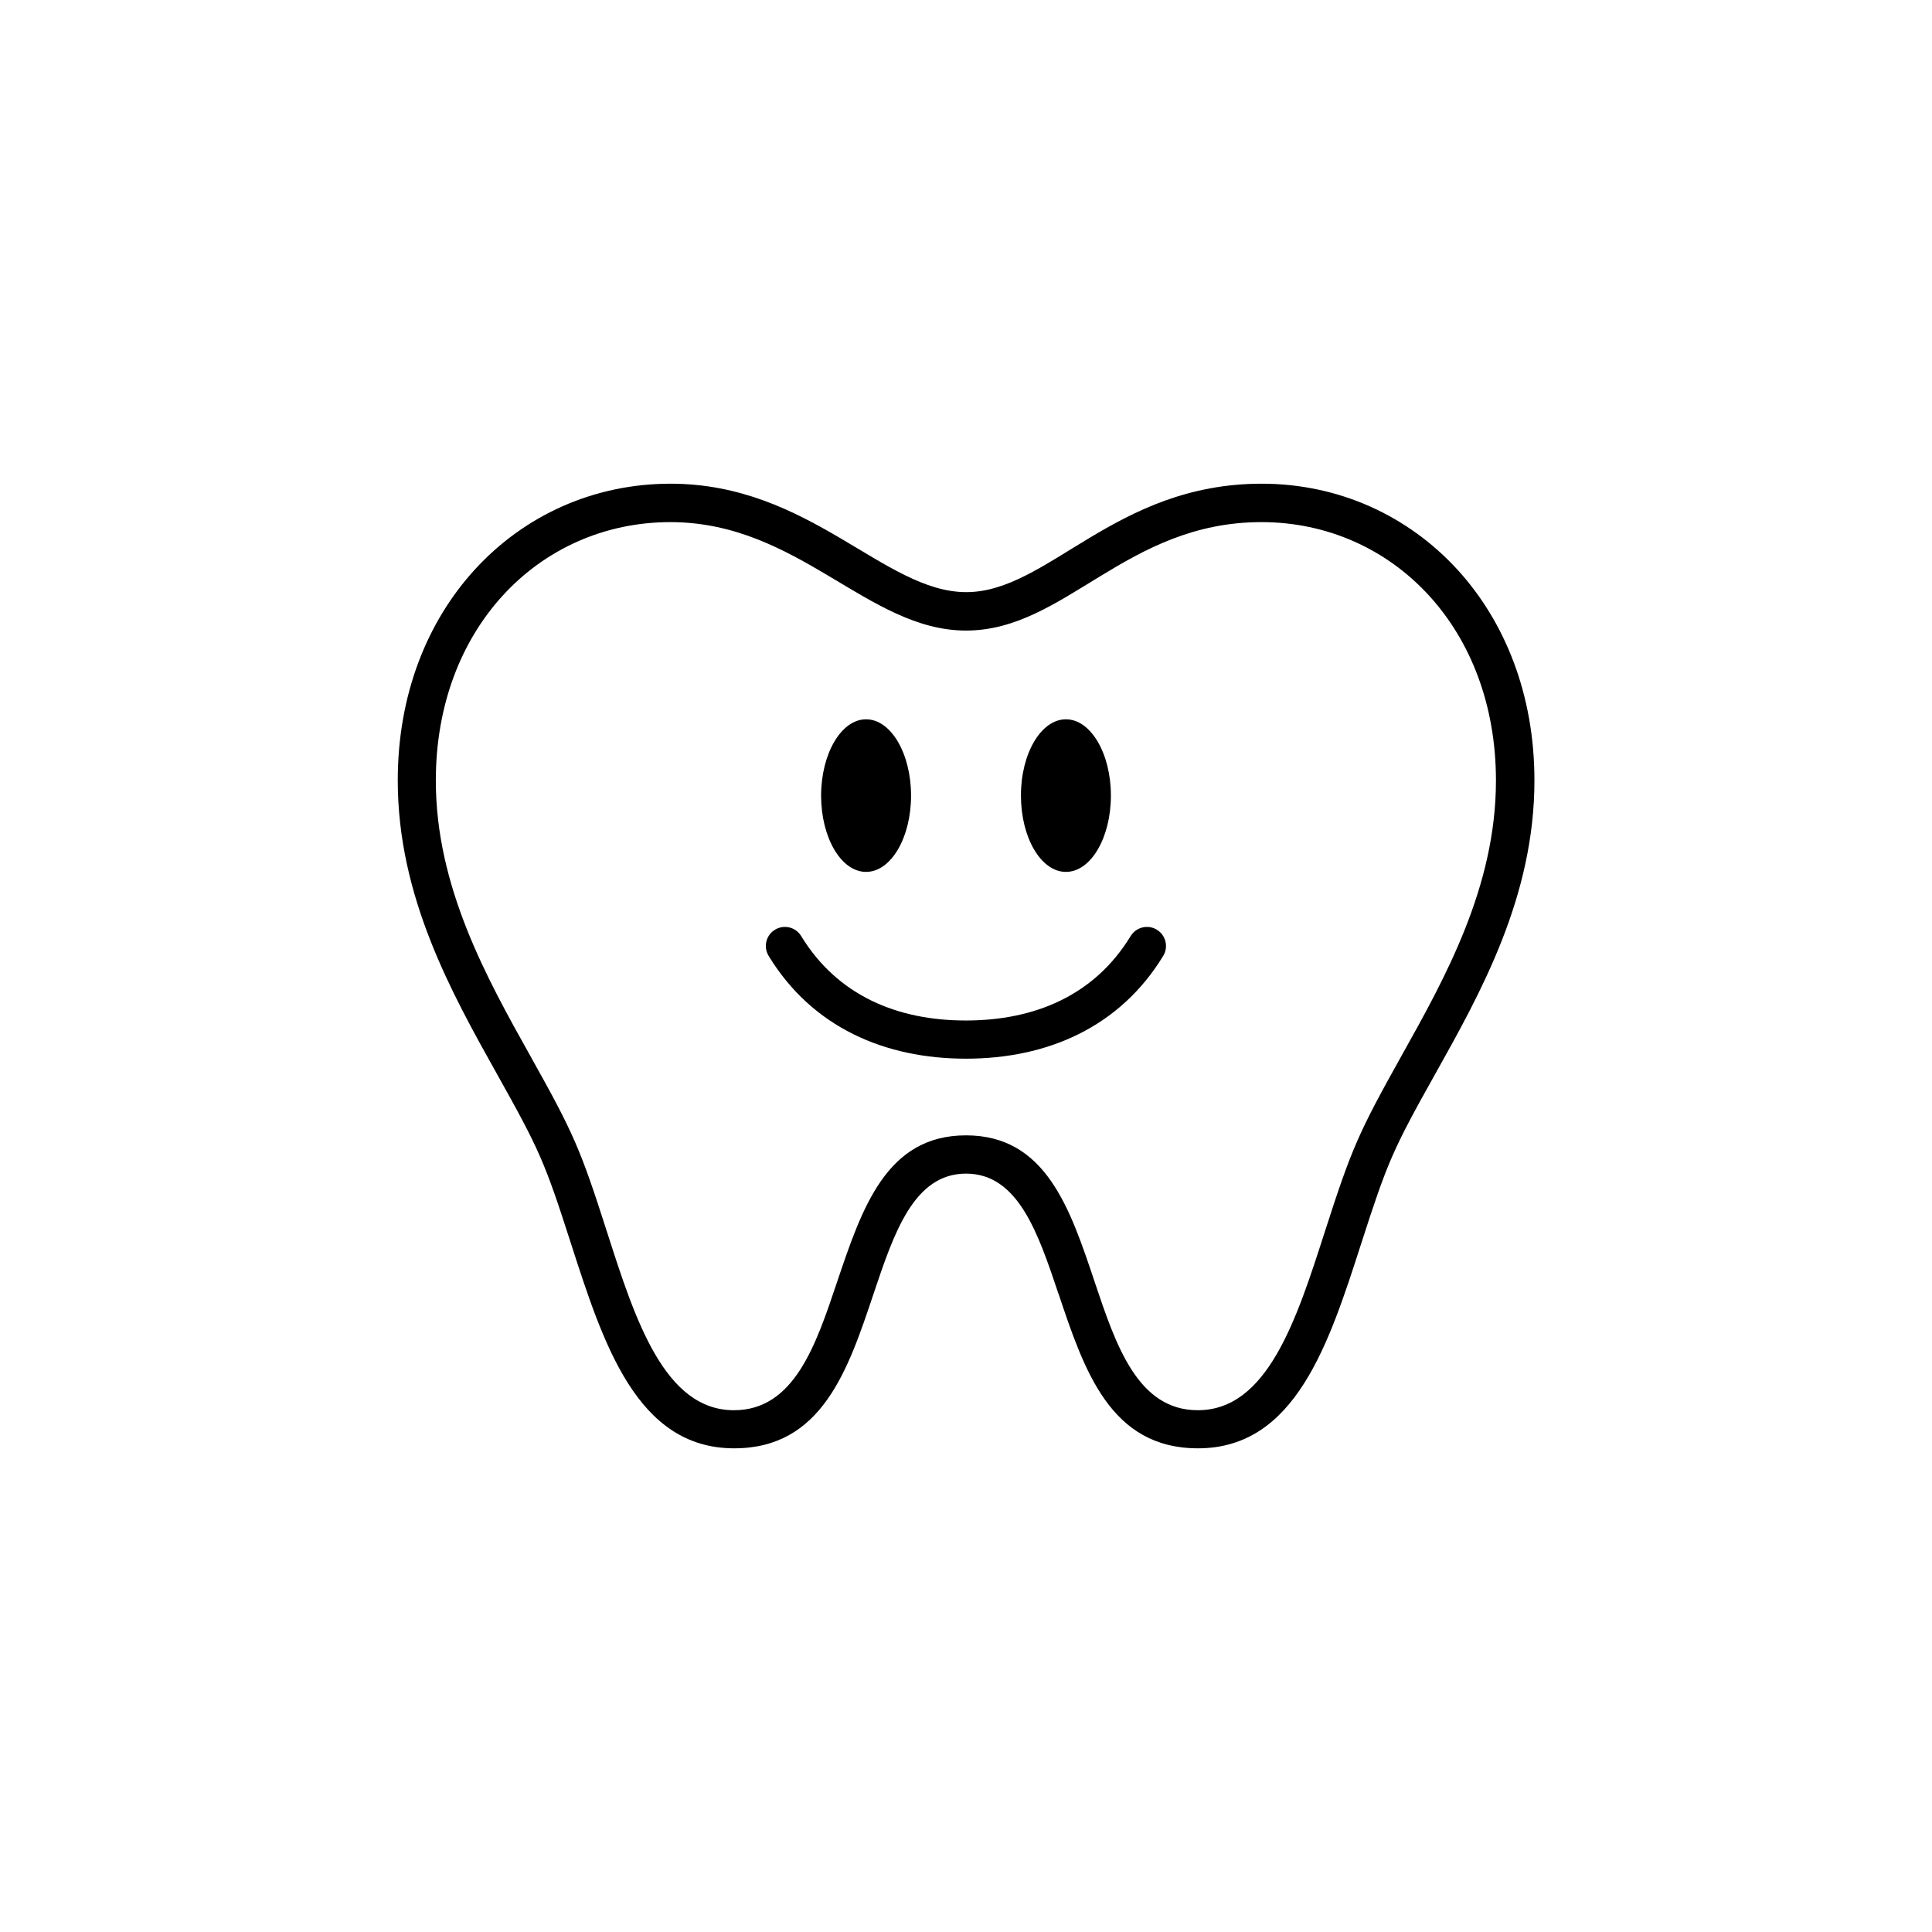
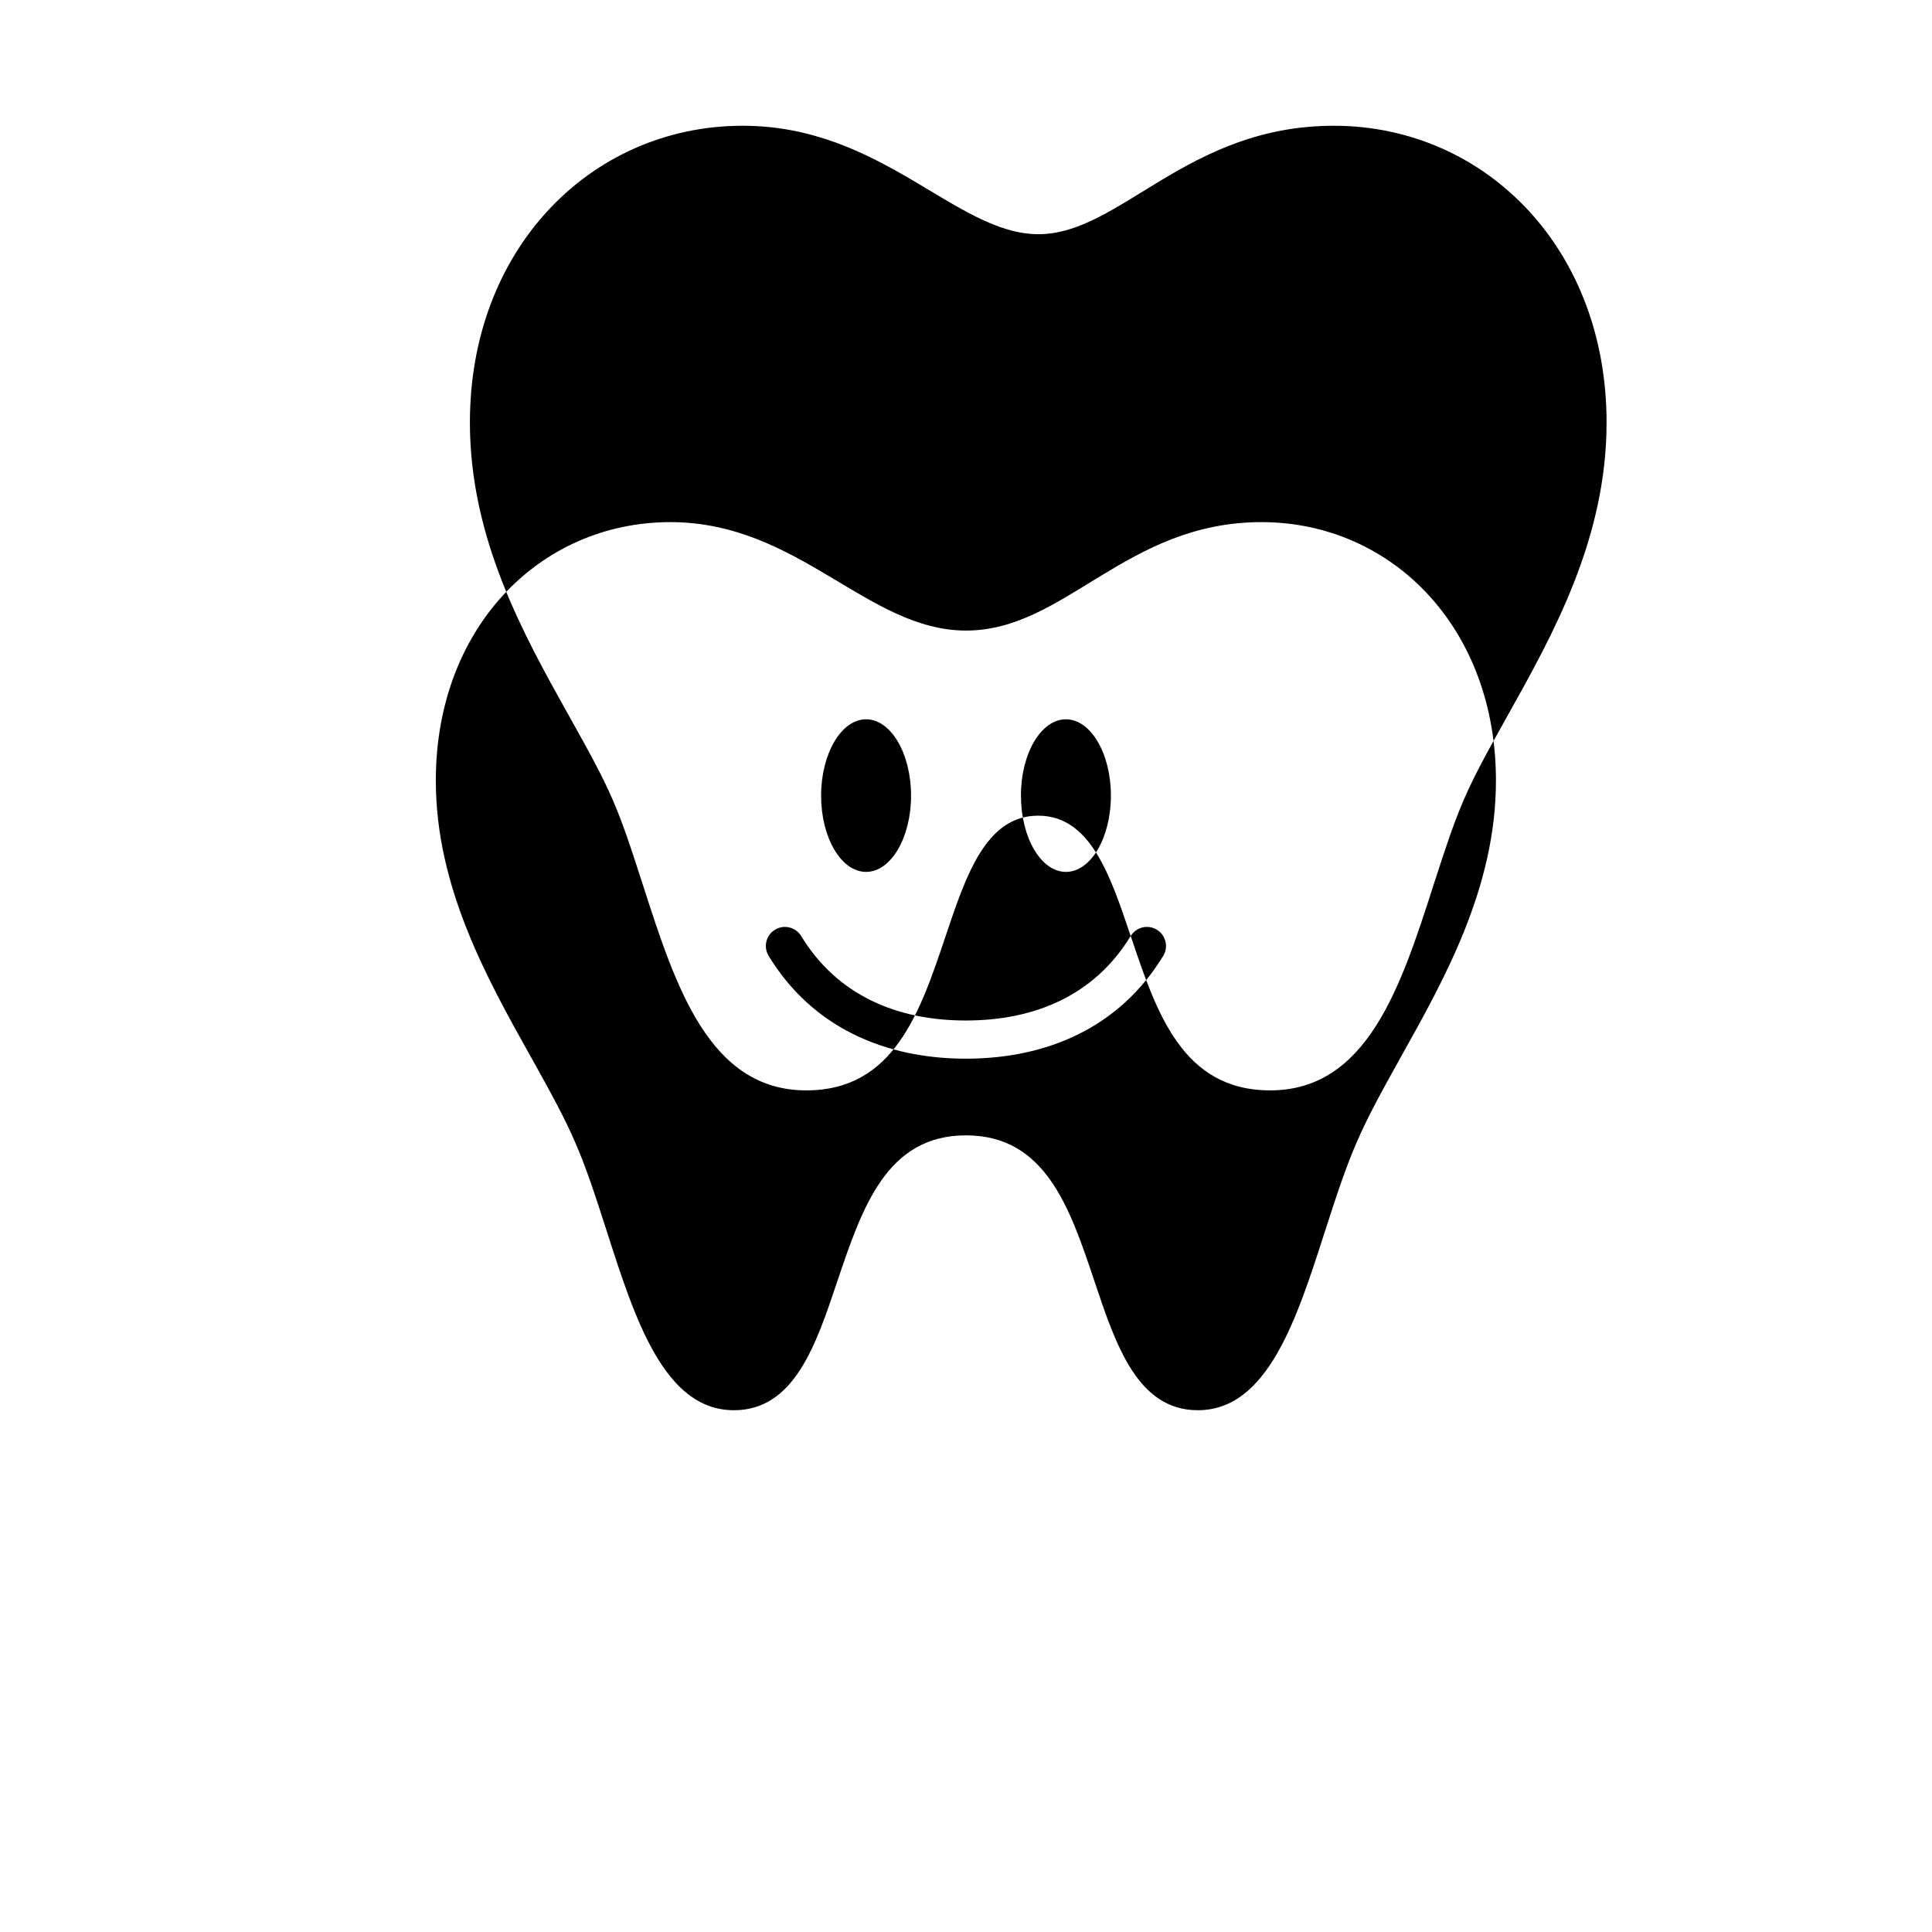
<svg xmlns="http://www.w3.org/2000/svg" width="100pt" height="100pt" version="1.1" viewBox="0 0 100 100">
-   <path d="m50 58.766c4.121 0 5.379 3.754 6.66 7.586 1.102 3.285 2.227 6.641 5.34 6.641 3.606 0 5.113-4.699 6.57-9.23 1.391-4.32 1.734-5.109 3.969-9.109 2.254-4.031 4.891-8.746 4.891-14.25 0-3.926-1.32-7.231-3.461-9.574-2.199-2.406-5.273-3.805-8.676-3.805-7.023 0-10.16 5.613-15.289 5.613-5.106 0-8.664-5.613-15.309-5.613-3.398 0-6.477 1.395-8.676 3.805-2.141 2.344-3.461 5.648-3.461 9.574 0 5.504 2.641 10.227 4.891 14.25 2.238 4 2.586 4.789 3.969 9.109 1.453 4.531 2.969 9.23 6.57 9.23 3.113 0 4.238-3.352 5.34-6.641 1.293-3.832 2.551-7.586 6.672-7.586zm-5.172-21.535c1.285 0 2.328 1.77 2.328 3.949 0 2.18-1.039 3.949-2.328 3.949s-2.328-1.77-2.328-3.949c0.004-2.18 1.047-3.949 2.328-3.949zm10.344 0c1.285 0 2.328 1.77 2.328 3.949 0 2.18-1.039 3.949-2.328 3.949s-2.328-1.77-2.328-3.949c-0.004-2.18 1.043-3.949 2.328-3.949zm3.352 11.219c0.285-0.465 0.891-0.613 1.355-0.328s0.613 0.891 0.328 1.355c-2.25 3.695-6.004 5.32-10.211 5.32-4.203 0-7.961-1.625-10.211-5.32-0.285-0.465-0.137-1.074 0.328-1.355 0.465-0.285 1.074-0.137 1.355 0.328 1.887 3.09 4.988 4.371 8.523 4.371 3.539 0 6.652-1.281 8.531-4.371zm-3.734 18.527c-1.055-3.144-2.086-6.231-4.789-6.231s-3.734 3.086-4.789 6.231c-1.324 3.953-2.676 7.988-7.211 7.988-5.039 0-6.773-5.406-8.449-10.605-1.355-4.219-1.629-4.84-3.82-8.754-2.371-4.238-5.144-9.199-5.144-15.211 0-4.441 1.52-8.211 3.981-10.906 2.574-2.82 6.172-4.453 10.137-4.453 7.227 0 11.047 5.613 15.309 5.613 4.234 0 7.676-5.613 15.289-5.613 3.969 0 7.559 1.637 10.137 4.453 2.461 2.695 3.981 6.465 3.981 10.906 0 6.012-2.773 10.977-5.144 15.211-2.191 3.91-2.461 4.535-3.82 8.754-1.676 5.203-3.41 10.605-8.449 10.605-4.539 0-5.891-4.035-7.215-7.988z" fill-rule="evenodd" />
+   <path d="m50 58.766c4.121 0 5.379 3.754 6.66 7.586 1.102 3.285 2.227 6.641 5.34 6.641 3.606 0 5.113-4.699 6.57-9.23 1.391-4.32 1.734-5.109 3.969-9.109 2.254-4.031 4.891-8.746 4.891-14.25 0-3.926-1.32-7.231-3.461-9.574-2.199-2.406-5.273-3.805-8.676-3.805-7.023 0-10.16 5.613-15.289 5.613-5.106 0-8.664-5.613-15.309-5.613-3.398 0-6.477 1.395-8.676 3.805-2.141 2.344-3.461 5.648-3.461 9.574 0 5.504 2.641 10.227 4.891 14.25 2.238 4 2.586 4.789 3.969 9.109 1.453 4.531 2.969 9.23 6.57 9.23 3.113 0 4.238-3.352 5.34-6.641 1.293-3.832 2.551-7.586 6.672-7.586zm-5.172-21.535c1.285 0 2.328 1.77 2.328 3.949 0 2.18-1.039 3.949-2.328 3.949s-2.328-1.77-2.328-3.949c0.004-2.18 1.047-3.949 2.328-3.949zm10.344 0c1.285 0 2.328 1.77 2.328 3.949 0 2.18-1.039 3.949-2.328 3.949s-2.328-1.77-2.328-3.949c-0.004-2.18 1.043-3.949 2.328-3.949zm3.352 11.219c0.285-0.465 0.891-0.613 1.355-0.328s0.613 0.891 0.328 1.355c-2.25 3.695-6.004 5.32-10.211 5.32-4.203 0-7.961-1.625-10.211-5.32-0.285-0.465-0.137-1.074 0.328-1.355 0.465-0.285 1.074-0.137 1.355 0.328 1.887 3.09 4.988 4.371 8.523 4.371 3.539 0 6.652-1.281 8.531-4.371zc-1.055-3.144-2.086-6.231-4.789-6.231s-3.734 3.086-4.789 6.231c-1.324 3.953-2.676 7.988-7.211 7.988-5.039 0-6.773-5.406-8.449-10.605-1.355-4.219-1.629-4.84-3.82-8.754-2.371-4.238-5.144-9.199-5.144-15.211 0-4.441 1.52-8.211 3.981-10.906 2.574-2.82 6.172-4.453 10.137-4.453 7.227 0 11.047 5.613 15.309 5.613 4.234 0 7.676-5.613 15.289-5.613 3.969 0 7.559 1.637 10.137 4.453 2.461 2.695 3.981 6.465 3.981 10.906 0 6.012-2.773 10.977-5.144 15.211-2.191 3.91-2.461 4.535-3.82 8.754-1.676 5.203-3.41 10.605-8.449 10.605-4.539 0-5.891-4.035-7.215-7.988z" fill-rule="evenodd" />
</svg>